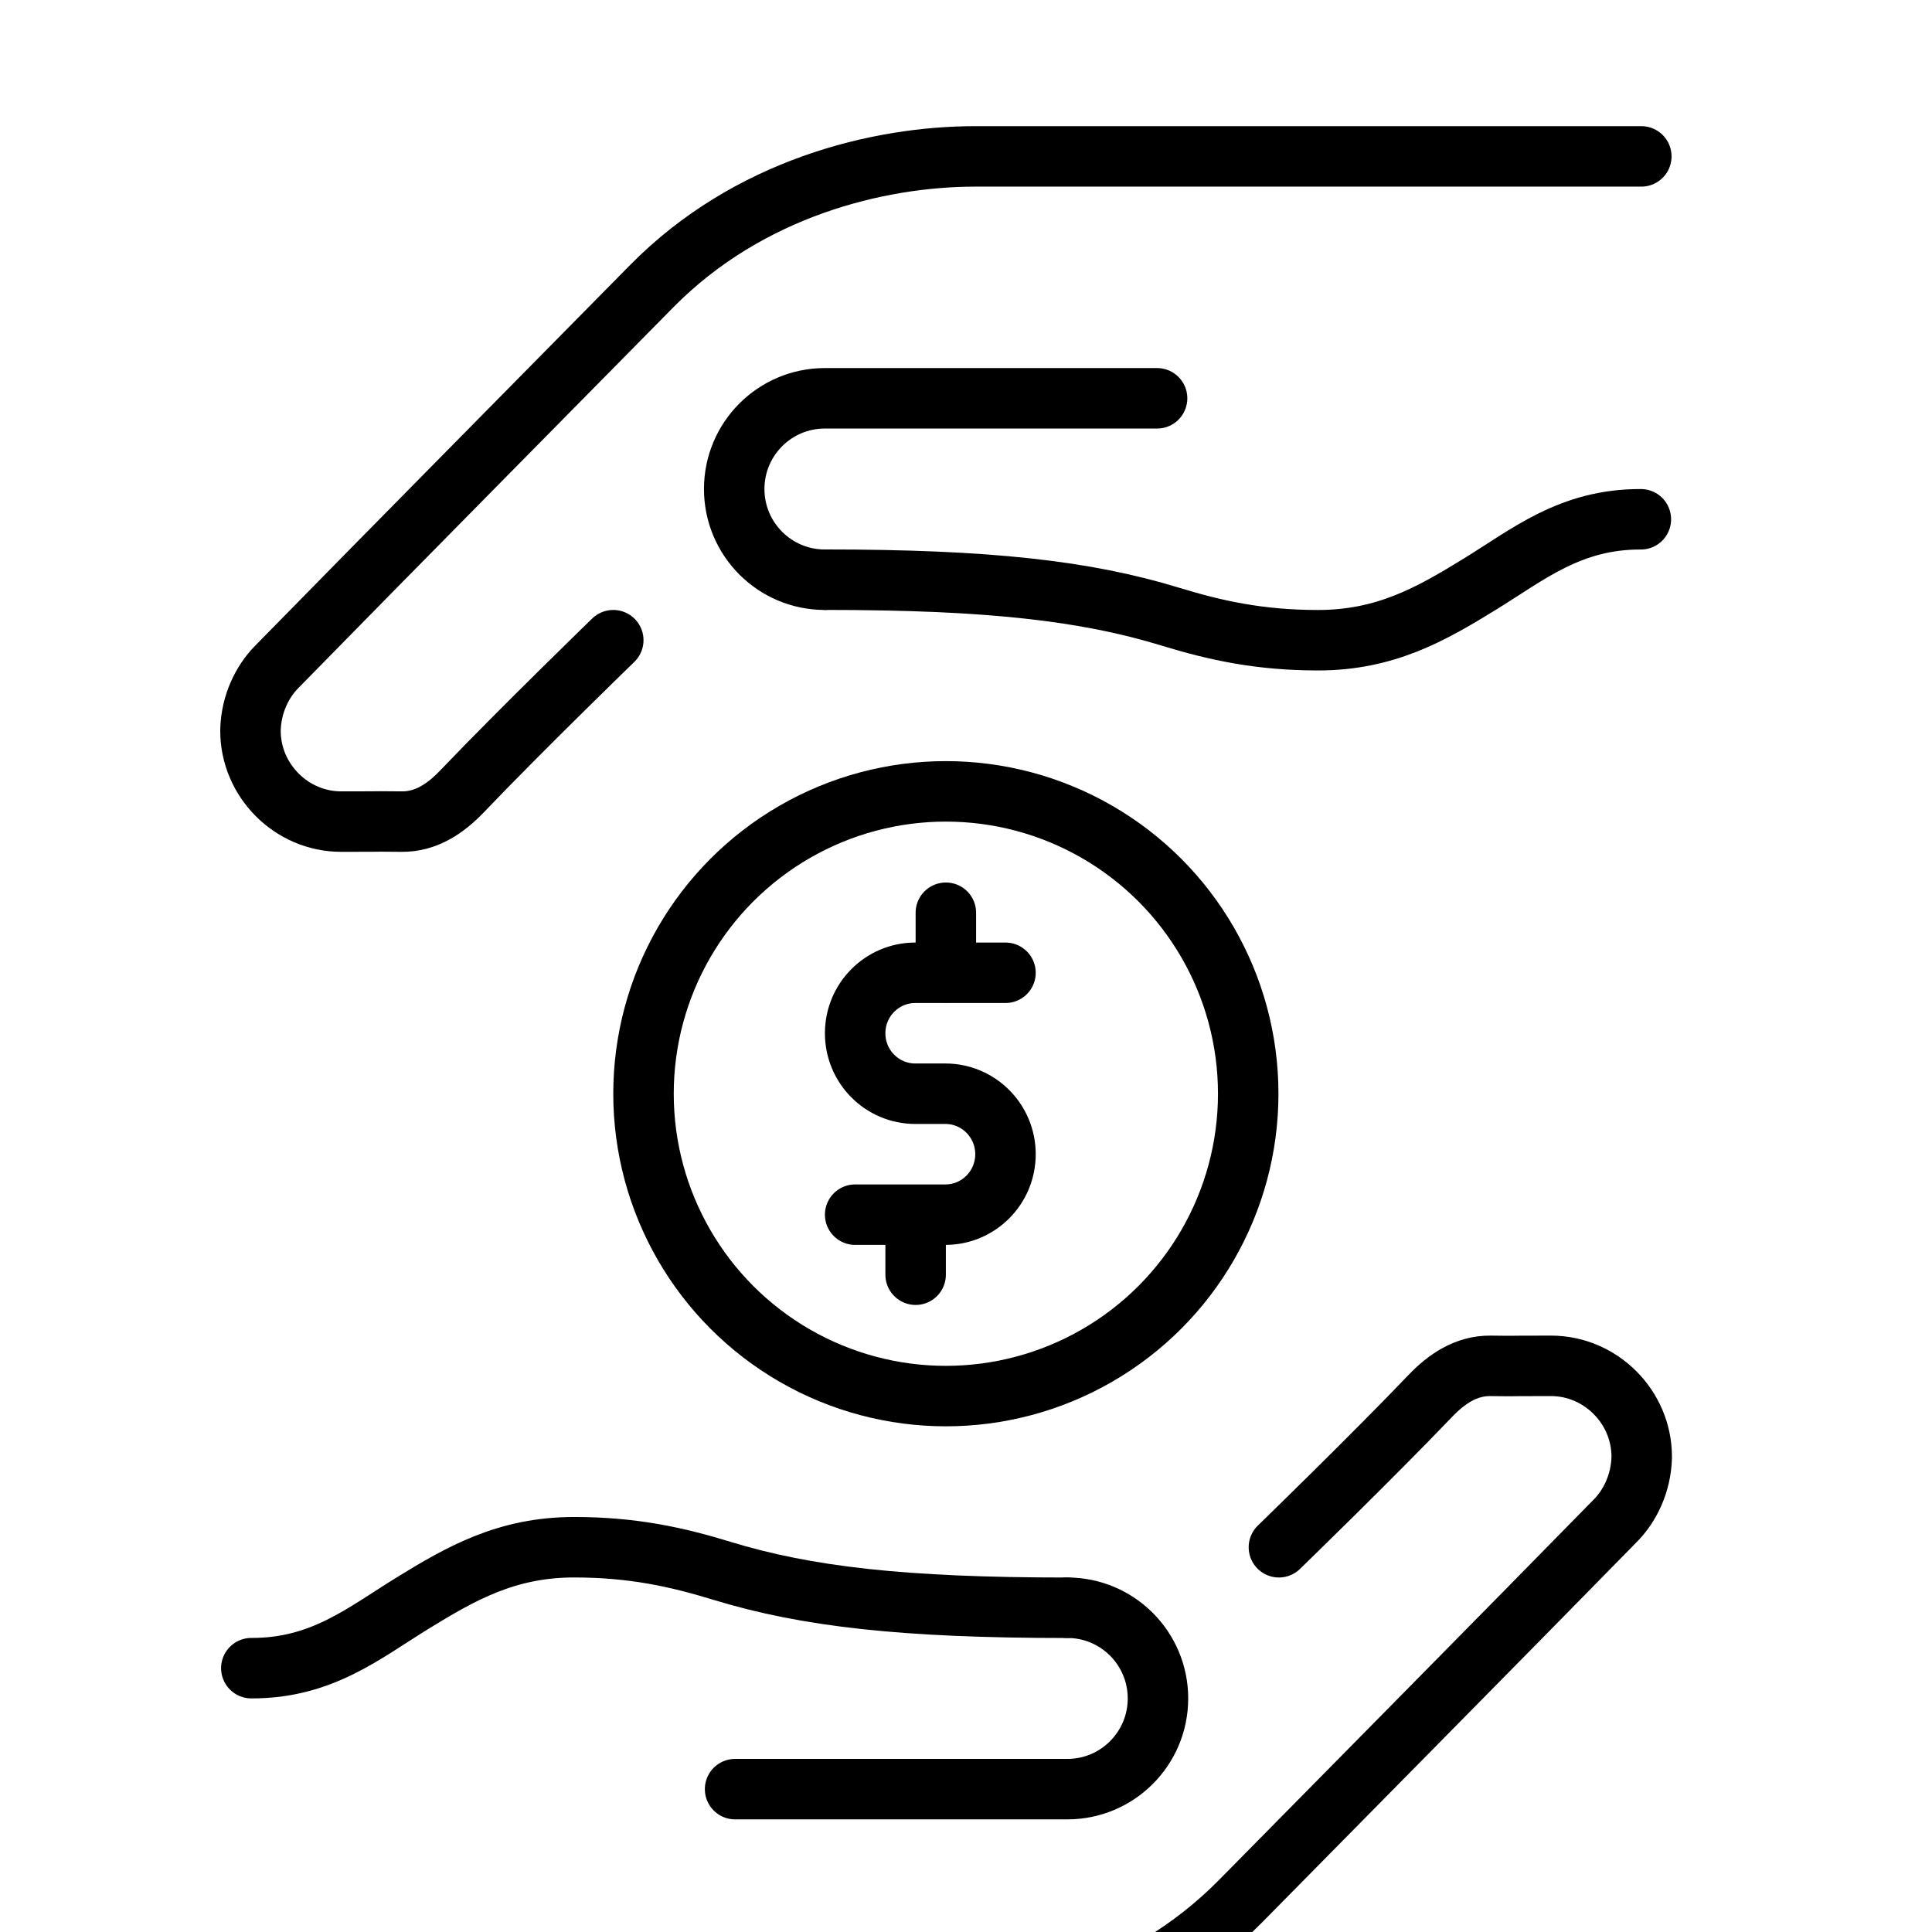
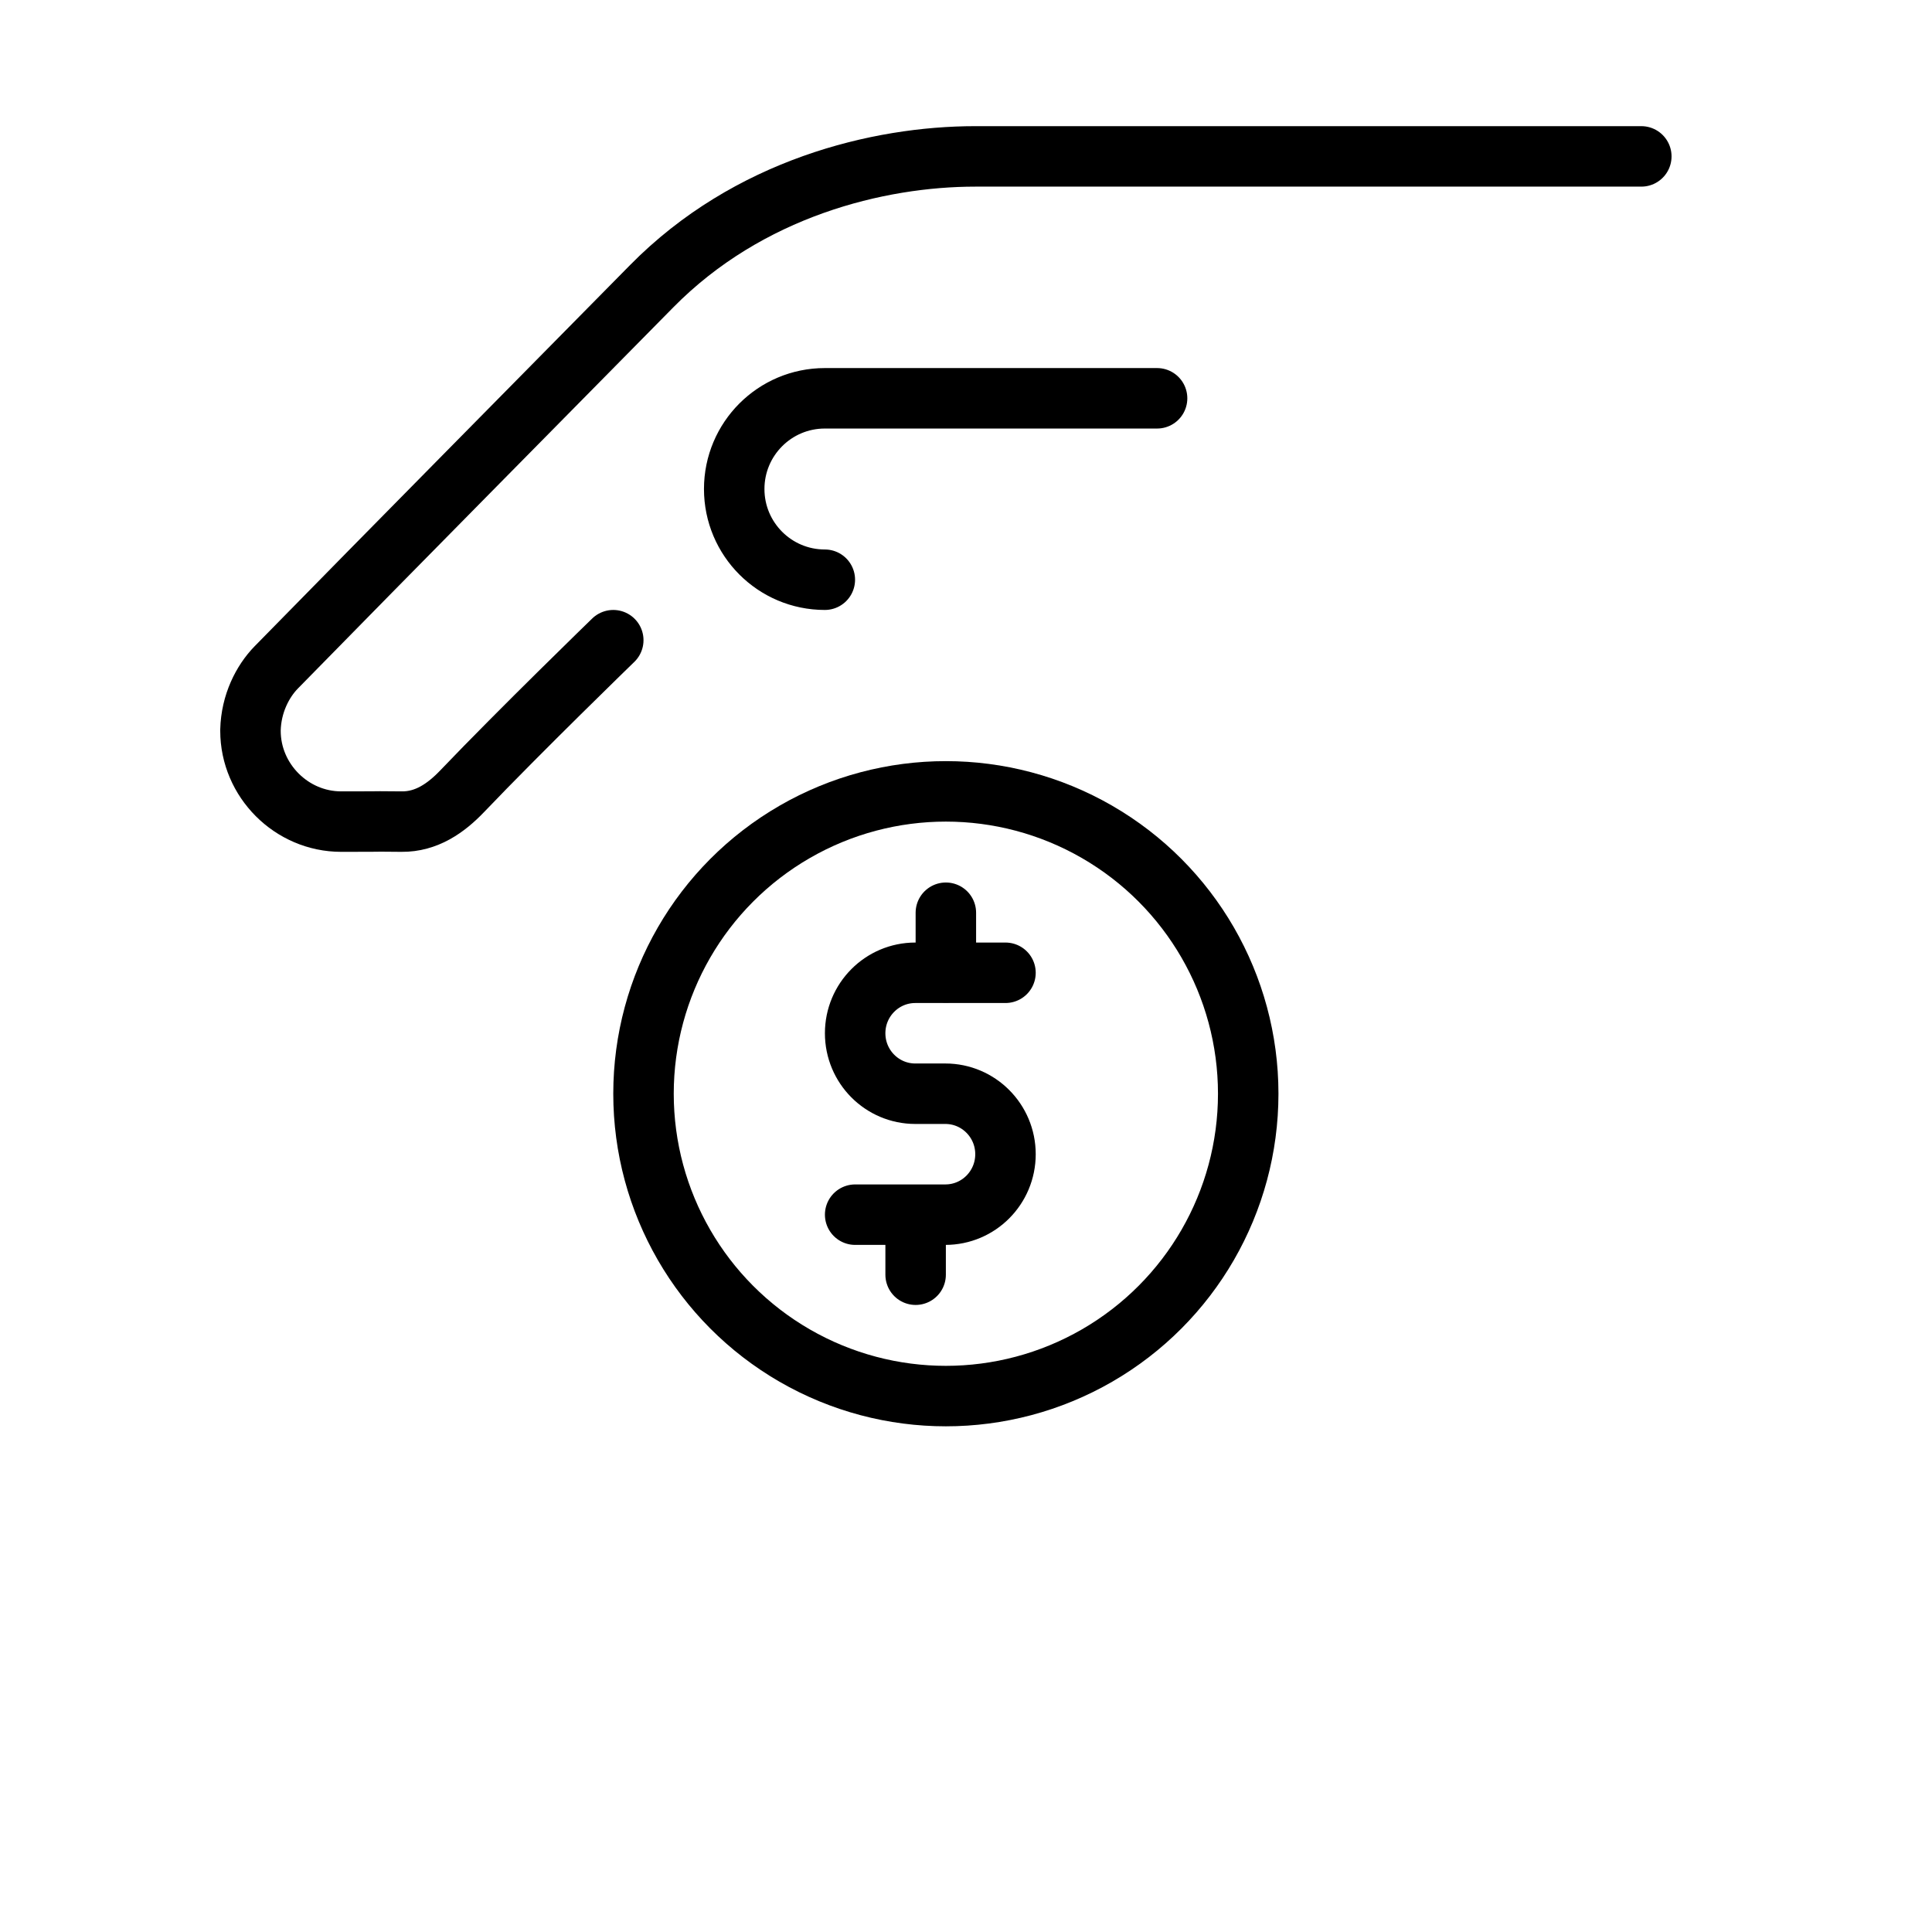
<svg xmlns="http://www.w3.org/2000/svg" id="svg8" height="64" viewBox="0 0 16.933 16.933" width="64">
  <pattern id="EMFhbasepattern" height="6" patternUnits="userSpaceOnUse" width="6" />
  <g id="layer1" transform="translate(0 -280.067)">
    <g id="g10309-7" transform="matrix(.265 0 0 .265 101.04 -422.763)">
      <g id="g26611-1-4" transform="translate(-386.5 1666)">
        <g id="g5504-2-9" fill="none" stroke="#000" stroke-linecap="round" stroke-width="2" transform="translate(10.5 5)">
          <g id="g5495-3-42">
            <path id="path5486-9-4" d="m27.972 1013.362h-2.983c-1.098 0-1.989.895-1.989 2s.89 2 1.989 2h.994c1.098 0 1.989.895 1.989 2s-.89 2-1.989 2h-2.983" stroke-linejoin="round" paint-order="fill markers stroke" />
            <path id="path5488-1-2" d="m26 1013.348v-1.972" />
            <path id="path5490-0-9" d="m25 1023.348v-1.972" />
          </g>
          <circle id="path5497-3-1" cx="26" cy="1017.362" r="10" stroke-linejoin="round" />
        </g>
      </g>
      <g id="g26560-7-9" transform="matrix(-1 0 0 -1 -359.096 3751.83)">
        <g id="g26558-4-3" fill="none" stroke="#000" stroke-linecap="round" stroke-linejoin="round" stroke-width="2" transform="translate(-2587.096 -842.719)">
          <path id="path26552-1-5" d="m2589 1921.187s3.069-2.977 5.002-5c.529-.553 1.178-1.01 1.999-1 1.184.014 0 0 1.999 0 1.642 0 2.999 1.361 2.999 3.004 0.0.01 0.0.013 0 .023-.021.872-.4 1.61-.853 2.074-4.123 4.21-8.277 8.404-12.415 12.605-3.196 3.245-7.492 4.295-10.709 4.295l-22.023 0" font-variant-ligatures="normal" font-variant-position="normal" font-variant-caps="normal" font-variant-numeric="normal" font-variant-alternates="normal" font-feature-settings="normal" text-indent="0" text-align="start" text-decoration-line="none" text-decoration-style="solid" text-decoration-color="#000000" text-transform="none" text-orientation="mixed" white-space="normal" shape-padding="0" isolation="auto" mix-blend-mode="normal" solid-color="#000000" solid-opacity="1" vector-effect="none" />
          <path id="path26554-0-2" d="m2582.003 1923.187c1.655 0 2.997 1.343 2.997 3s-1.342 3-2.997 3h-10.989" paint-order="markers fill stroke" />
-           <path id="path26556-2-2" d="m2581.986 1923.188c-5.397 0-8.608-.365-11.411-1.223-1.474-.451-2.936-.779-4.885-.779-2.229 0-3.739.863-5.344 1.85-1.604.987-3.002 2.159-5.332 2.15" font-variant-ligatures="normal" font-variant-position="normal" font-variant-caps="normal" font-variant-numeric="normal" font-variant-alternates="normal" font-feature-settings="normal" text-indent="0" text-align="start" text-decoration-line="none" text-decoration-style="solid" text-decoration-color="#000000" text-transform="none" text-orientation="mixed" white-space="normal" shape-padding="0" isolation="auto" mix-blend-mode="normal" solid-color="#000000" solid-opacity="1" vector-effect="none" />
        </g>
      </g>
      <g id="g10240-2" transform="translate(-340.889 1624.894)">
        <g id="g10238-7" fill="none" stroke="#000" stroke-linecap="round" stroke-linejoin="round" stroke-width="2" transform="translate(-2587.096 -842.719)">
-           <path id="path10232-9" d="m2589 1921.187s3.069-2.977 5.002-5c.529-.553 1.178-1.01 1.999-1 1.184.014 0 0 1.999 0 1.642 0 2.999 1.361 2.999 3.004 0.0.01 0.0.013 0 .023-.021.872-.4 1.61-.853 2.074-4.123 4.21-8.277 8.404-12.415 12.605-3.196 3.245-7.492 4.295-10.709 4.295l-22.023 0" font-variant-ligatures="normal" font-variant-position="normal" font-variant-caps="normal" font-variant-numeric="normal" font-variant-alternates="normal" font-feature-settings="normal" text-indent="0" text-align="start" text-decoration-line="none" text-decoration-style="solid" text-decoration-color="#000000" text-transform="none" text-orientation="mixed" white-space="normal" shape-padding="0" isolation="auto" mix-blend-mode="normal" solid-color="#000000" solid-opacity="1" vector-effect="none" />
-           <path id="path10234-0" d="m2582.003 1923.187c1.655 0 2.997 1.343 2.997 3s-1.342 3-2.997 3h-10.989" paint-order="markers fill stroke" />
-           <path id="path10236-1" d="m2581.986 1923.188c-5.397 0-8.608-.365-11.411-1.223-1.474-.451-2.936-.779-4.885-.779-2.229 0-3.739.863-5.344 1.85-1.604.987-3.002 2.159-5.332 2.15" font-variant-ligatures="normal" font-variant-position="normal" font-variant-caps="normal" font-variant-numeric="normal" font-variant-alternates="normal" font-feature-settings="normal" text-indent="0" text-align="start" text-decoration-line="none" text-decoration-style="solid" text-decoration-color="#000000" text-transform="none" text-orientation="mixed" white-space="normal" shape-padding="0" isolation="auto" mix-blend-mode="normal" solid-color="#000000" solid-opacity="1" vector-effect="none" />
-         </g>
+           </g>
      </g>
    </g>
  </g>
</svg>